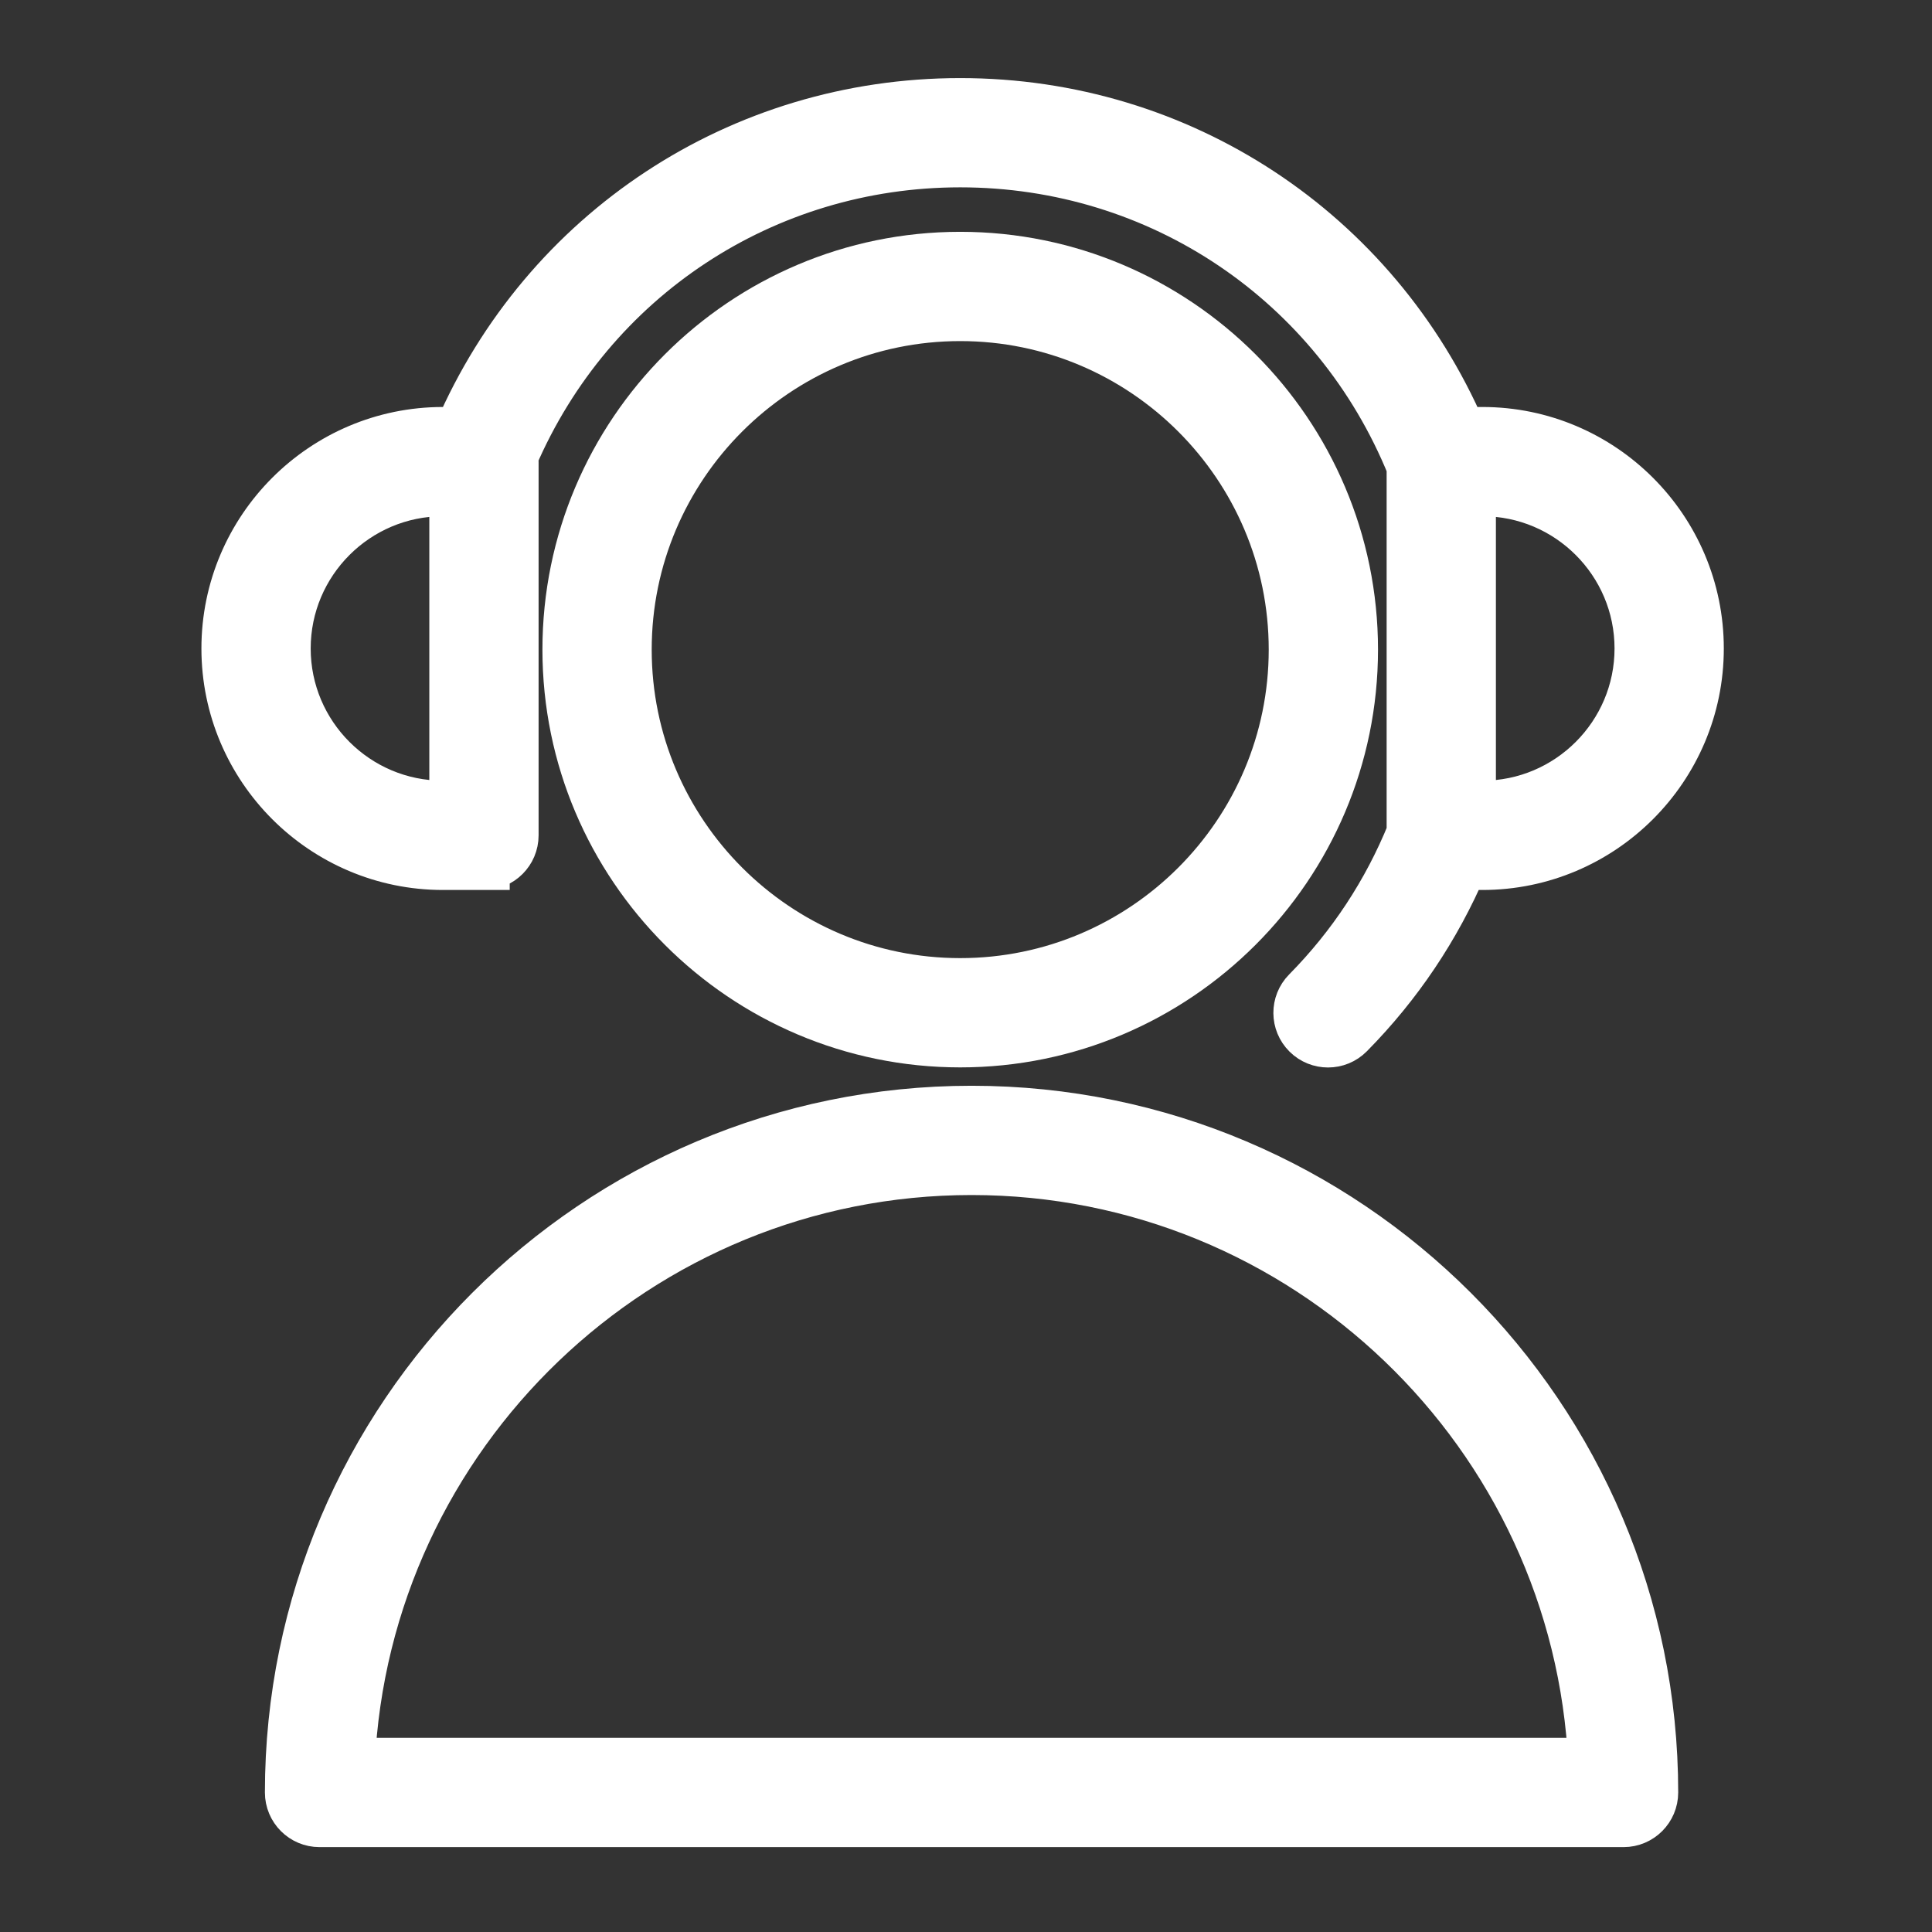
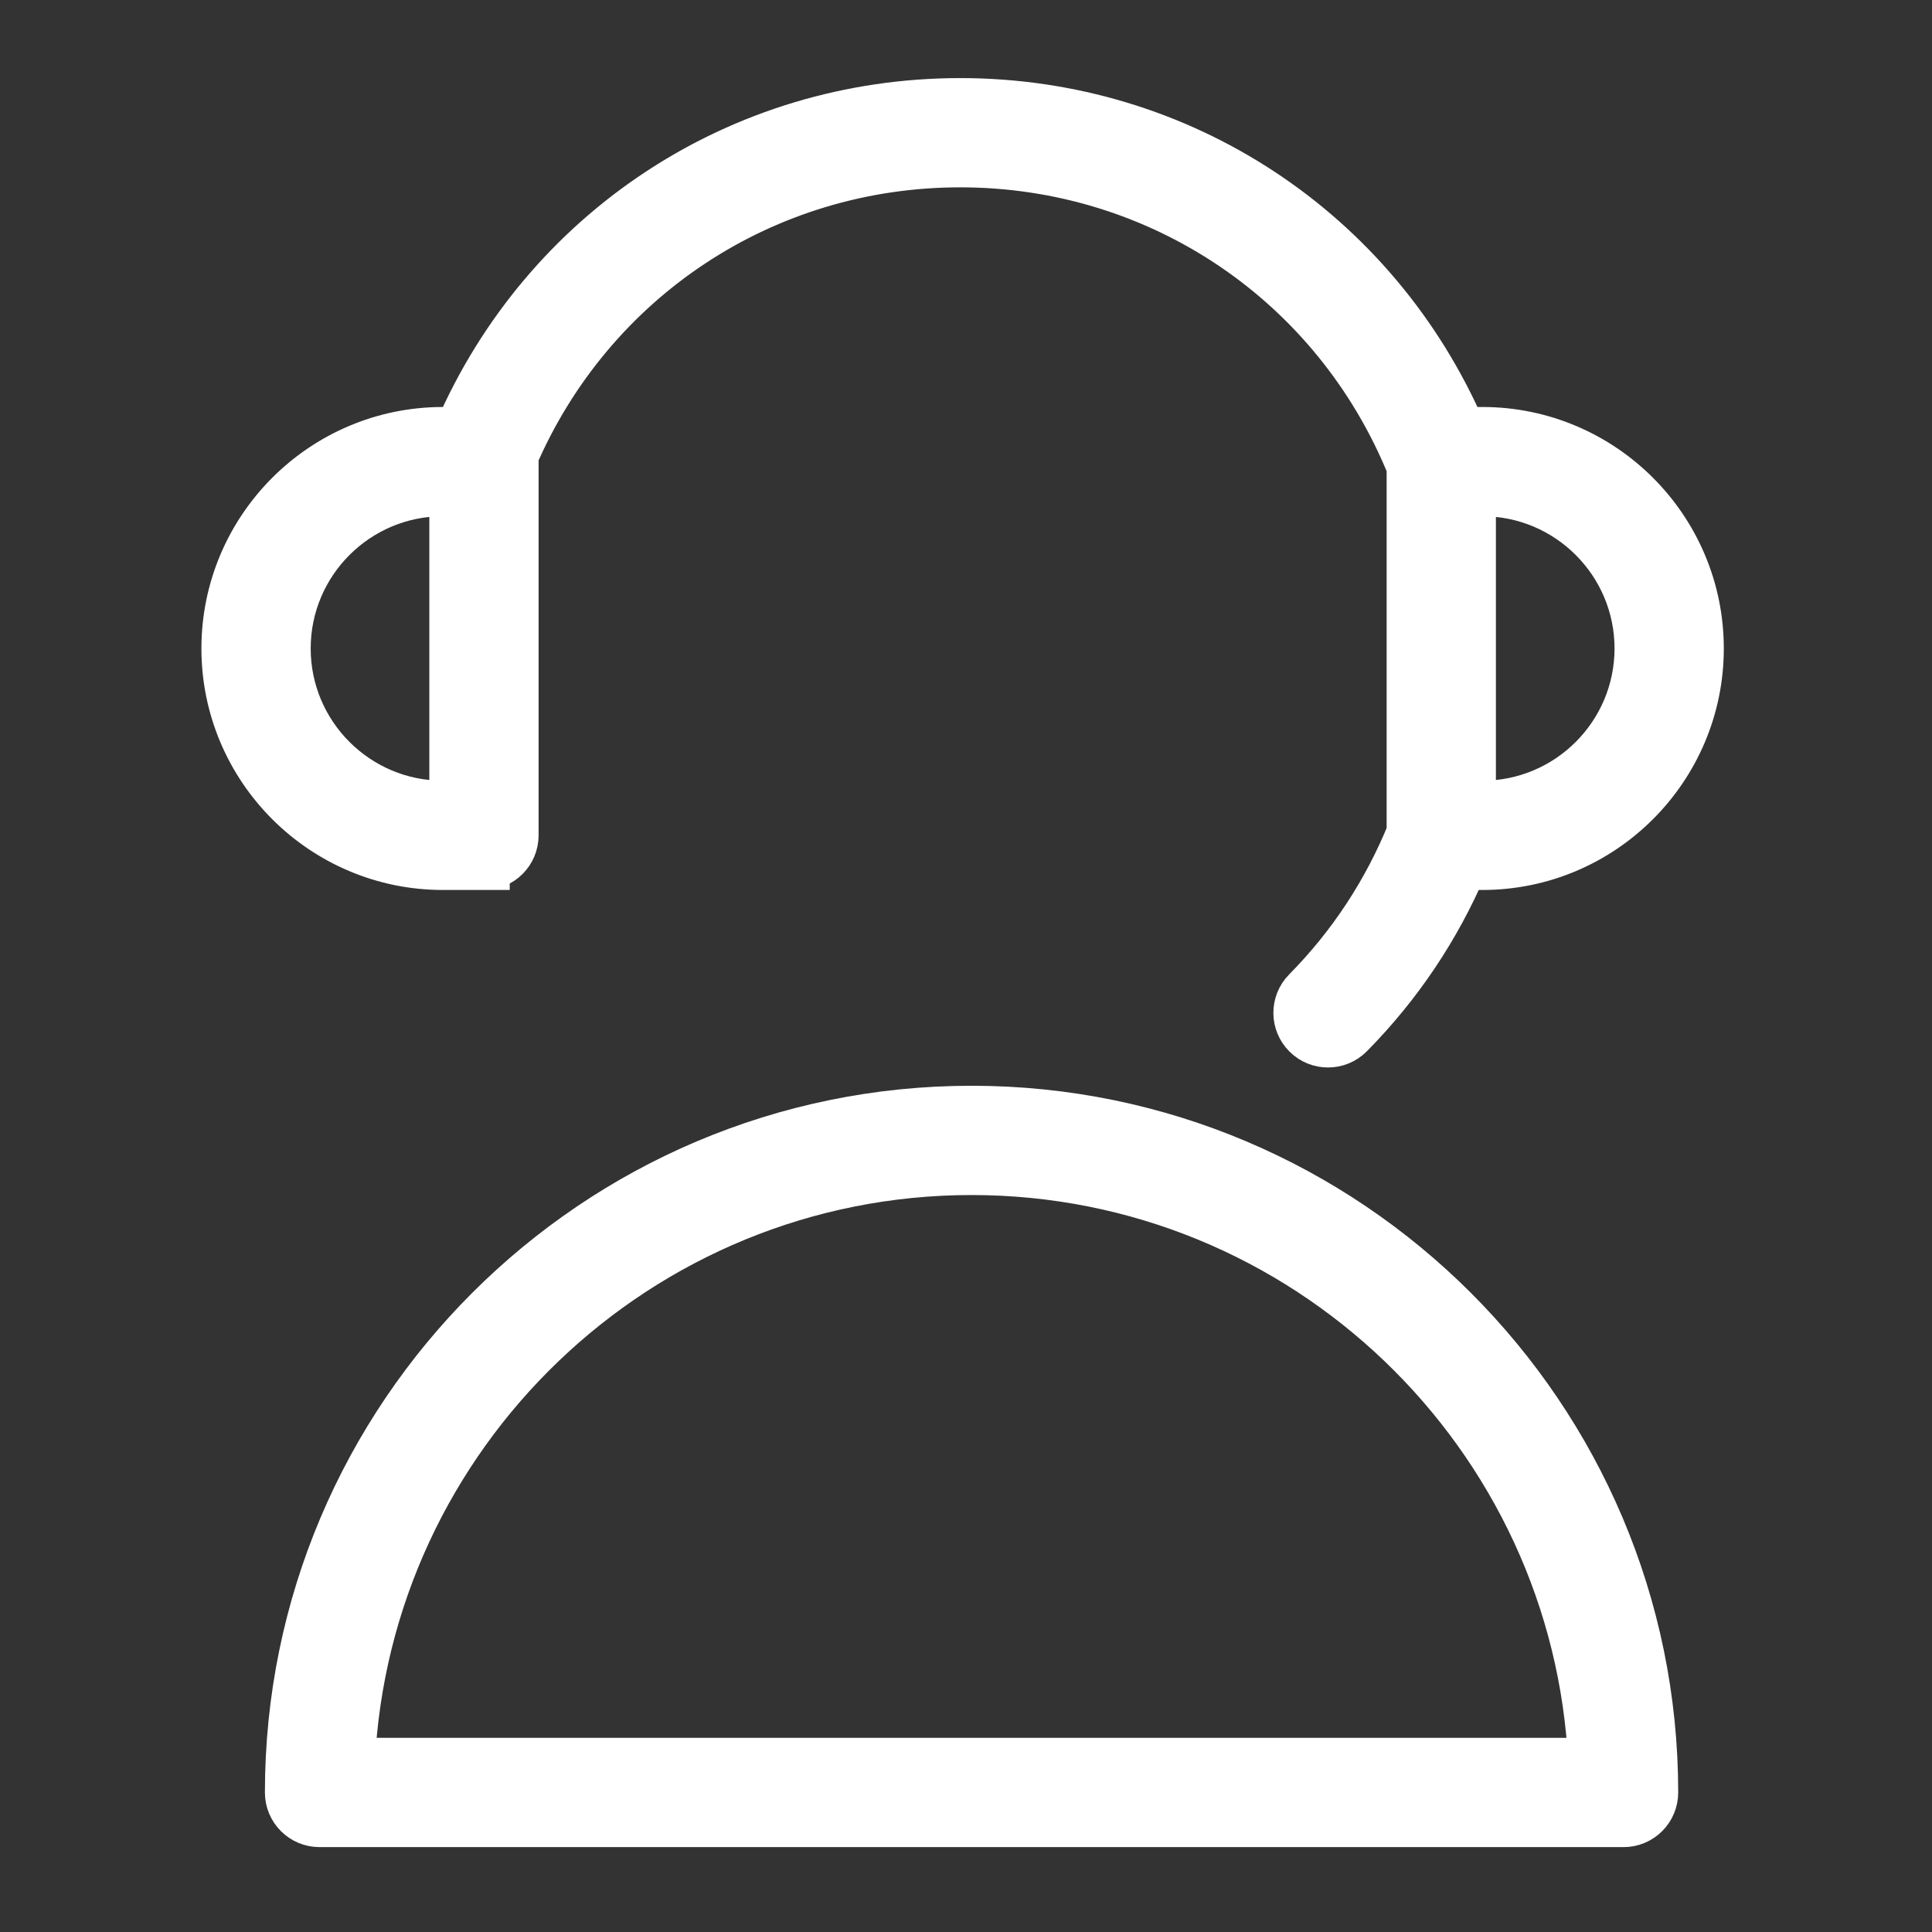
<svg xmlns="http://www.w3.org/2000/svg" width="300" height="300" viewBox="0 0 300 300" fill="none">
  <rect x="0" y="0" width="300" height="300" fill="#333333" stroke="none" />
  <path d="M150.862 172.596C92.565 172.596 45.135 220.029 45.135 278.335C45.135 280.811 47.141 282.82 49.619 282.82H252.106C254.581 282.82 256.59 280.811 256.59 278.335C256.59 220.029 209.163 172.596 150.862 172.596ZM54.205 273.851C56.554 222.564 99.01 181.564 150.862 181.564C202.714 181.564 245.174 222.564 247.52 273.851H54.205Z" fill="white" stroke="white" stroke-width="8" />
-   <path d="M149.102 39.996C115.536 39.996 88.228 67.305 88.228 100.87C88.228 134.435 115.536 161.744 149.102 161.744C182.67 161.744 209.976 134.435 209.976 100.87C209.976 67.305 182.667 39.996 149.102 39.996ZM149.102 152.776C120.481 152.776 97.196 129.491 97.196 100.87C97.196 72.249 120.481 48.964 149.102 48.964C177.723 48.964 201.007 72.249 201.007 100.87C201.007 129.491 177.723 152.776 149.102 152.776Z" fill="white" stroke="white" stroke-width="8" />
  <path d="M75.149 134.193C77.627 134.193 79.633 132.187 79.633 129.709V71.678C79.633 71.391 79.6 71.113 79.549 70.841C91.564 42.982 118.573 25.09 149.105 25.09C180.183 25.09 207.644 43.631 219.315 72.372V129.371C215.554 138.633 210.092 146.961 203.022 154.124C201.283 155.888 201.3 158.725 203.064 160.465C203.937 161.329 205.076 161.759 206.215 161.759C207.372 161.759 208.529 161.314 209.405 160.426C216.938 152.794 222.842 143.972 227.022 134.196H230.173C248.644 134.196 263.672 119.168 263.672 100.697C263.672 82.225 248.644 67.197 230.173 67.197H226.83C213.369 36.098 183.196 16.125 149.105 16.125C114.995 16.125 84.82 36.095 71.364 67.197H68.775C50.303 67.197 35.276 82.225 35.276 100.697C35.276 119.168 50.303 134.196 68.775 134.196H75.149V134.193ZM254.704 100.694C254.704 114.221 243.697 125.225 230.173 125.225H228.283V76.162H230.173C243.7 76.162 254.704 87.166 254.704 100.694ZM44.244 100.694C44.244 87.166 55.248 76.162 68.775 76.162H70.665V125.225H68.775C55.248 125.225 44.244 114.221 44.244 100.694Z" fill="white" stroke="white" stroke-width="8" />
</svg>